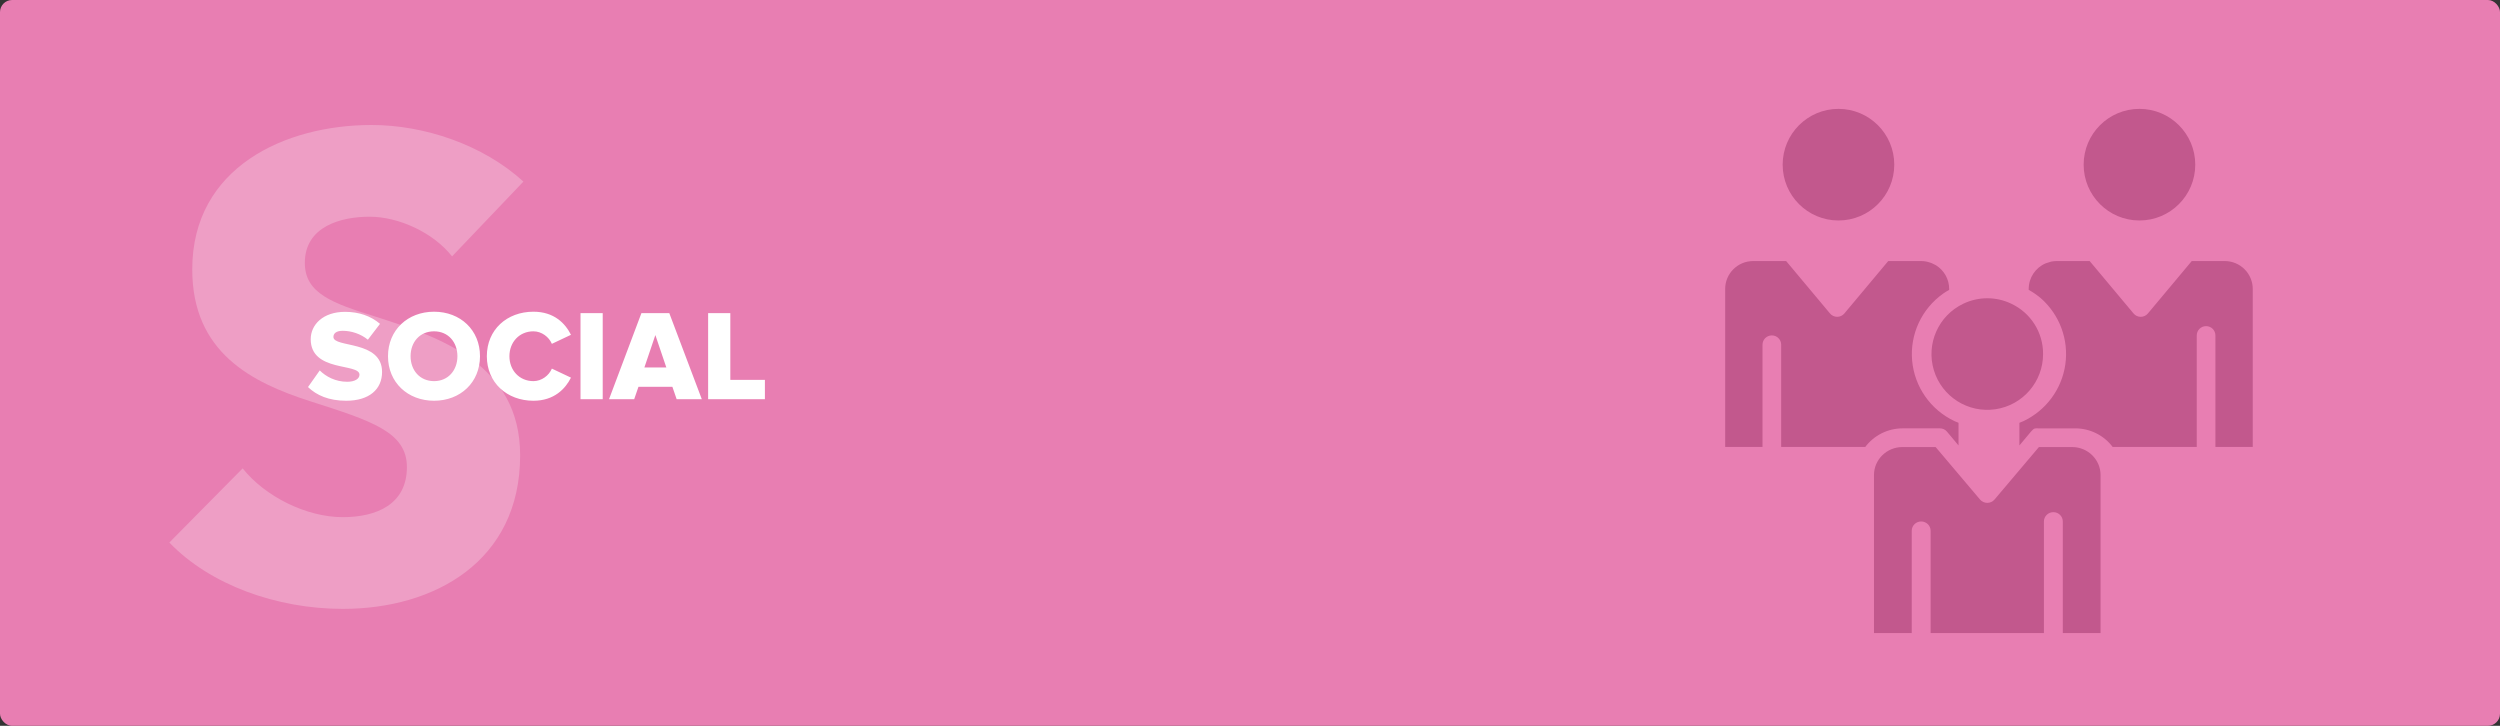
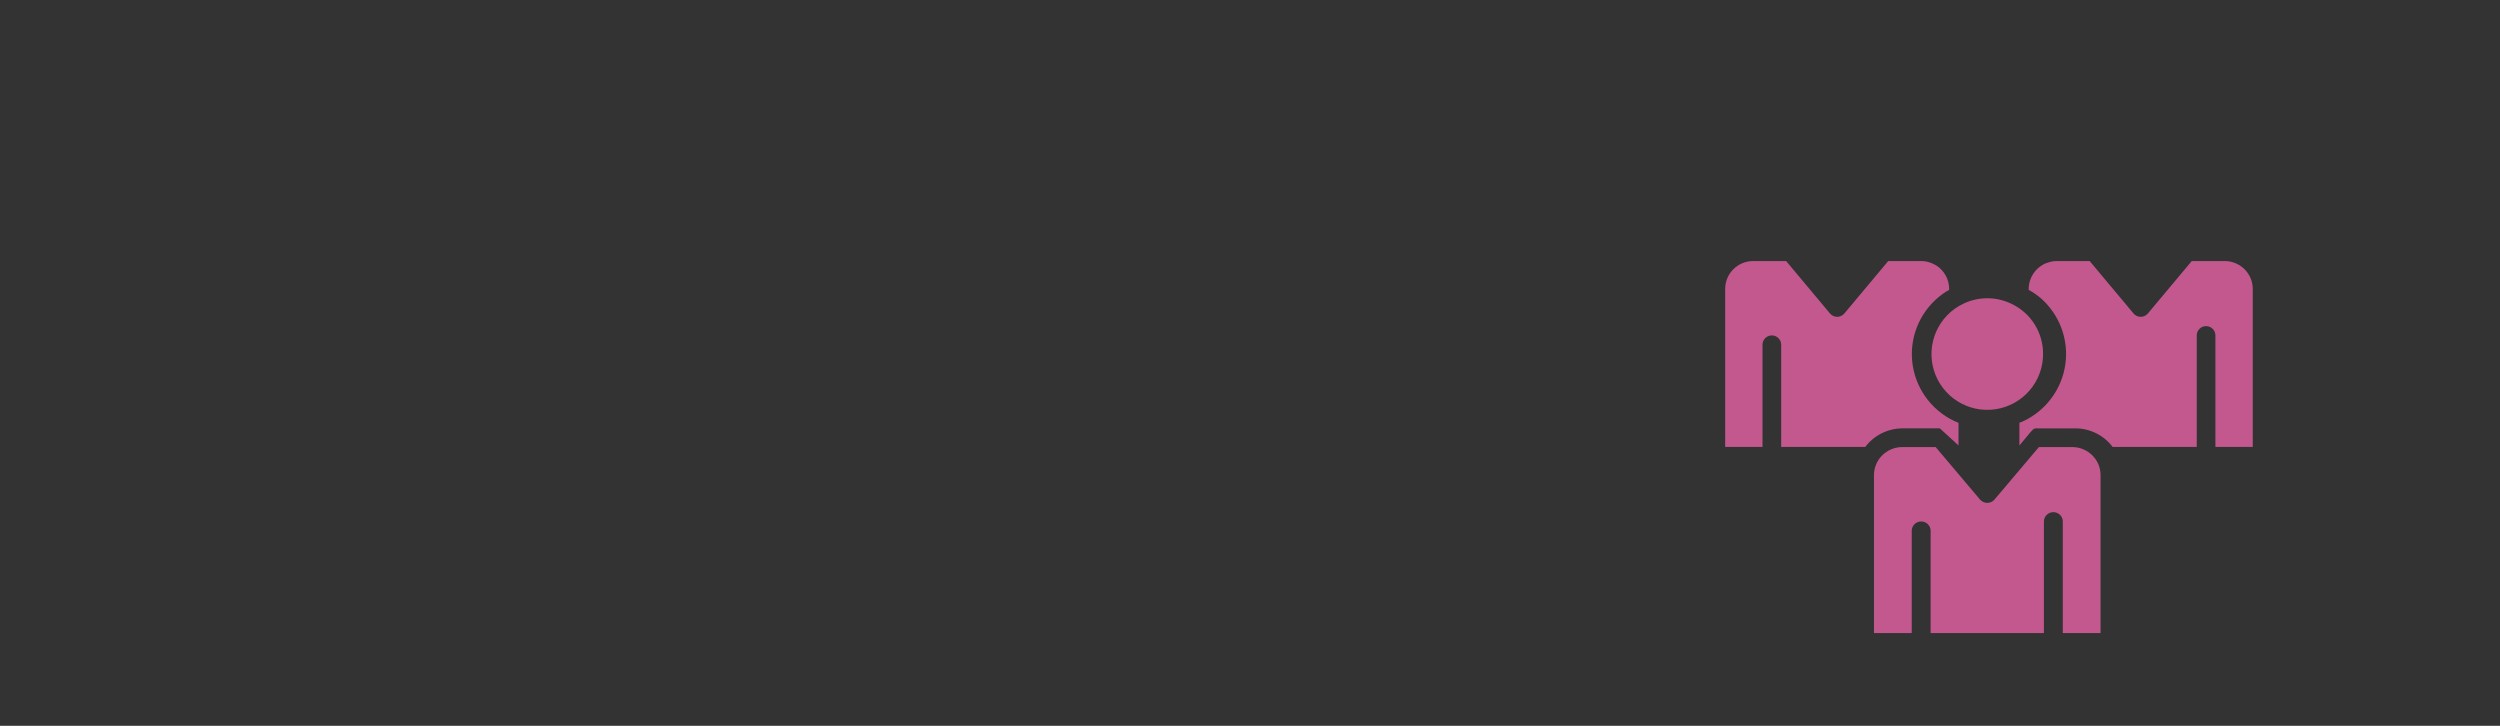
<svg xmlns="http://www.w3.org/2000/svg" width="620px" height="180px" viewBox="0 0 620 180" version="1.1">
  <rect x="0" y="0" width="620" height="180" fill="#333333" stroke="none" />
  <title>esg-2</title>
  <g id="03-ABOUT-1" stroke="none" stroke-width="1" fill="none" fill-rule="evenodd">
    <g id="ABOUT-4" transform="translate(-880, -1090)">
      <g id="esg-2" transform="translate(880, 1090)">
-         <rect id="Rectangle" fill="#E87EB2" x="0" y="0" width="620" height="180" rx="3" />
-         <path d="M85.01,151 C107.732,151 128.993,139.226 128.993,112.935 C128.993,90.194 108.868,83.581 93.287,78.581 C82.413,75.194 75.596,72.774 75.596,65.194 C75.596,56.161 84.523,53.742 91.664,53.742 C98.805,53.742 107.407,57.613 112.114,63.581 L129.805,45.032 C119.742,35.839 105.135,31 92.151,31 C70.727,31 47.681,41.484 47.681,66.806 C47.681,87.452 62.45,94.871 77.057,99.548 C92.151,104.387 100.915,107.129 100.915,115.839 C100.915,125.032 93.449,128.258 85.01,128.258 C75.921,128.258 65.696,123.097 60.178,116.161 L42,134.548 C52.063,145.032 68.617,151 85.01,151 Z" id="S" fill="#FFFFFF" fill-rule="nonzero" opacity="0.25" />
        <g id="Group" transform="translate(427.025, 27)" fill="#C2588D" fill-rule="nonzero">
-           <circle id="Oval" cx="28.915" cy="13.839" r="13.839" />
-           <circle id="Oval" cx="103.56" cy="13.839" r="13.839" />
          <path d="M79.657,60.795 C79.689,55.447 76.602,50.571 71.753,48.311 C68.006,46.52 63.65,46.52 59.903,48.311 C53.701,51.242 50.585,58.273 52.579,64.834 C54.573,71.395 61.076,75.505 67.861,74.492 C74.647,73.48 79.666,67.652 79.657,60.795 Z" id="Path" />
          <path d="M86.891,83.871 L78.623,83.871 L67.619,96.879 C67.174,97.406 66.514,97.711 65.818,97.711 C65.122,97.711 64.462,97.406 64.018,96.879 L53.013,83.871 L44.746,83.871 C40.872,83.885 37.735,86.975 37.721,90.79 L37.721,130 L47.087,130 L47.087,104.629 C47.087,103.355 48.135,102.323 49.428,102.323 C50.721,102.323 51.77,103.355 51.77,104.629 L51.77,130 L79.867,130 L79.867,102.323 C79.867,101.049 80.915,100.016 82.208,100.016 C83.501,100.016 84.549,101.049 84.549,102.323 L84.549,130 L93.915,130 L93.915,90.79 C93.901,86.975 90.764,83.885 86.891,83.871 Z" id="Path" />
          <path d="M124.705,37.742 L116.529,37.742 L105.65,50.743 C105.21,51.268 104.559,51.572 103.872,51.572 C103.185,51.572 102.534,51.268 102.094,50.743 L91.214,37.742 L83.038,37.742 C82.572,37.742 82.106,37.789 81.649,37.883 C81.573,37.896 80.309,38.302 80.293,38.309 C77.746,39.401 76.095,41.896 76.094,44.657 L76.094,44.888 C77.163,45.479 78.171,46.174 79.103,46.963 C83.767,51.066 86.049,57.228 85.178,63.365 C84.306,69.501 80.398,74.792 74.774,77.446 C74.453,77.603 74.117,77.721 73.786,77.857 L73.786,83.472 L76.638,80.063 C77.46,79.088 77.682,79.235 78.416,79.235 L87.675,79.235 C91.322,79.243 94.753,80.961 96.934,83.871 L96.934,83.846 L117.768,83.846 L117.768,56.183 C117.768,54.91 118.804,53.878 120.083,53.878 C121.361,53.878 122.397,54.91 122.397,56.183 L122.397,83.846 L131.657,83.846 L131.657,44.657 C131.657,42.822 130.924,41.062 129.62,39.765 C128.317,38.468 126.548,37.74 124.705,37.742 Z" id="Path" />
-           <path d="M57.682,77.435 C51.751,74.638 47.755,68.918 47.183,62.407 C46.612,55.897 49.551,49.573 54.904,45.794 C55.367,45.469 55.858,45.176 56.356,44.89 L56.37,44.89 L56.37,44.657 C56.369,42.285 55.148,40.078 53.133,38.811 L52.902,38.685 C52.687,38.56 52.011,38.251 51.951,38.224 C51.654,38.111 51.351,38.017 51.043,37.942 C51.043,37.942 50.812,37.885 50.696,37.864 C50.279,37.784 49.855,37.743 49.43,37.742 L41.254,37.742 L30.374,50.743 C29.934,51.268 29.283,51.571 28.596,51.571 C27.909,51.571 27.258,51.268 26.818,50.743 L15.939,37.742 L7.763,37.742 C3.927,37.742 0.818,40.838 0.818,44.657 L0.818,83.843 L10.077,83.843 L10.077,58.488 C10.077,57.214 11.114,56.182 12.392,56.182 C13.671,56.182 14.707,57.214 14.707,58.488 L14.707,83.843 L35.541,83.843 L35.541,83.871 C37.721,80.958 41.152,79.24 44.8,79.233 L54.059,79.233 C54.749,79.221 55.405,79.526 55.837,80.061 L58.689,83.47 L58.689,77.85 C58.353,77.714 58.011,77.594 57.682,77.435 Z" id="Path" />
+           <path d="M57.682,77.435 C51.751,74.638 47.755,68.918 47.183,62.407 C46.612,55.897 49.551,49.573 54.904,45.794 C55.367,45.469 55.858,45.176 56.356,44.89 L56.37,44.89 L56.37,44.657 C56.369,42.285 55.148,40.078 53.133,38.811 L52.902,38.685 C52.687,38.56 52.011,38.251 51.951,38.224 C51.654,38.111 51.351,38.017 51.043,37.942 C51.043,37.942 50.812,37.885 50.696,37.864 C50.279,37.784 49.855,37.743 49.43,37.742 L41.254,37.742 L30.374,50.743 C29.934,51.268 29.283,51.571 28.596,51.571 C27.909,51.571 27.258,51.268 26.818,50.743 L15.939,37.742 L7.763,37.742 C3.927,37.742 0.818,40.838 0.818,44.657 L0.818,83.843 L10.077,83.843 L10.077,58.488 C10.077,57.214 11.114,56.182 12.392,56.182 C13.671,56.182 14.707,57.214 14.707,58.488 L14.707,83.843 L35.541,83.843 L35.541,83.871 C37.721,80.958 41.152,79.24 44.8,79.233 L54.059,79.233 L58.689,83.47 L58.689,77.85 C58.353,77.714 58.011,77.594 57.682,77.435 Z" id="Path" />
        </g>
-         <path d="M85.856,99.384 C91.584,99.384 94.752,96.536 94.752,92.248 C94.752,84.312 82.688,86.296 82.688,83.576 C82.688,82.68 83.392,82.04 84.992,82.04 C87.104,82.04 89.44,82.776 91.232,84.248 L94.24,80.312 C91.968,78.36 88.992,77.336 85.568,77.336 C80.096,77.336 77.056,80.536 77.056,84.12 C77.056,92.344 89.152,90.008 89.152,92.92 C89.152,93.944 88,94.68 86.112,94.68 C83.2,94.68 80.832,93.4 79.296,91.864 L76.384,95.992 C78.528,98.04 81.536,99.384 85.856,99.384 Z M107.648,99.384 C114.176,99.384 119.04,94.84 119.04,88.344 C119.04,81.848 114.176,77.304 107.648,77.304 C101.12,77.304 96.224,81.848 96.224,88.344 C96.224,94.84 101.12,99.384 107.648,99.384 Z M107.648,94.52 C104.096,94.52 101.824,91.8 101.824,88.344 C101.824,84.856 104.096,82.168 107.648,82.168 C111.168,82.168 113.44,84.856 113.44,88.344 C113.44,91.8 111.168,94.52 107.648,94.52 Z M132.288,99.384 C137.44,99.384 140.224,96.408 141.6,93.656 L136.864,91.416 C136.16,93.112 134.336,94.52 132.288,94.52 C128.8,94.52 126.336,91.832 126.336,88.344 C126.336,84.856 128.8,82.168 132.288,82.168 C134.336,82.168 136.16,83.576 136.864,85.272 L141.6,83.032 C140.192,80.216 137.44,77.304 132.288,77.304 C125.728,77.304 120.736,81.752 120.736,88.344 C120.736,94.904 125.728,99.384 132.288,99.384 Z M149.472,99 L149.472,77.656 L143.968,77.656 L143.968,99 L149.472,99 Z M157.28,99 L158.336,95.928 L166.752,95.928 L167.808,99 L174.048,99 L165.984,77.656 L159.072,77.656 L151.04,99 L157.28,99 Z M165.248,91.128 L159.808,91.128 L162.528,83.096 L165.248,91.128 Z M189.696,99 L189.696,94.2 L181.12,94.2 L181.12,77.656 L175.616,77.656 L175.616,99 L189.696,99 Z" id="SOCIAL" fill="#FFFFFF" fill-rule="nonzero" />
      </g>
    </g>
  </g>
</svg>